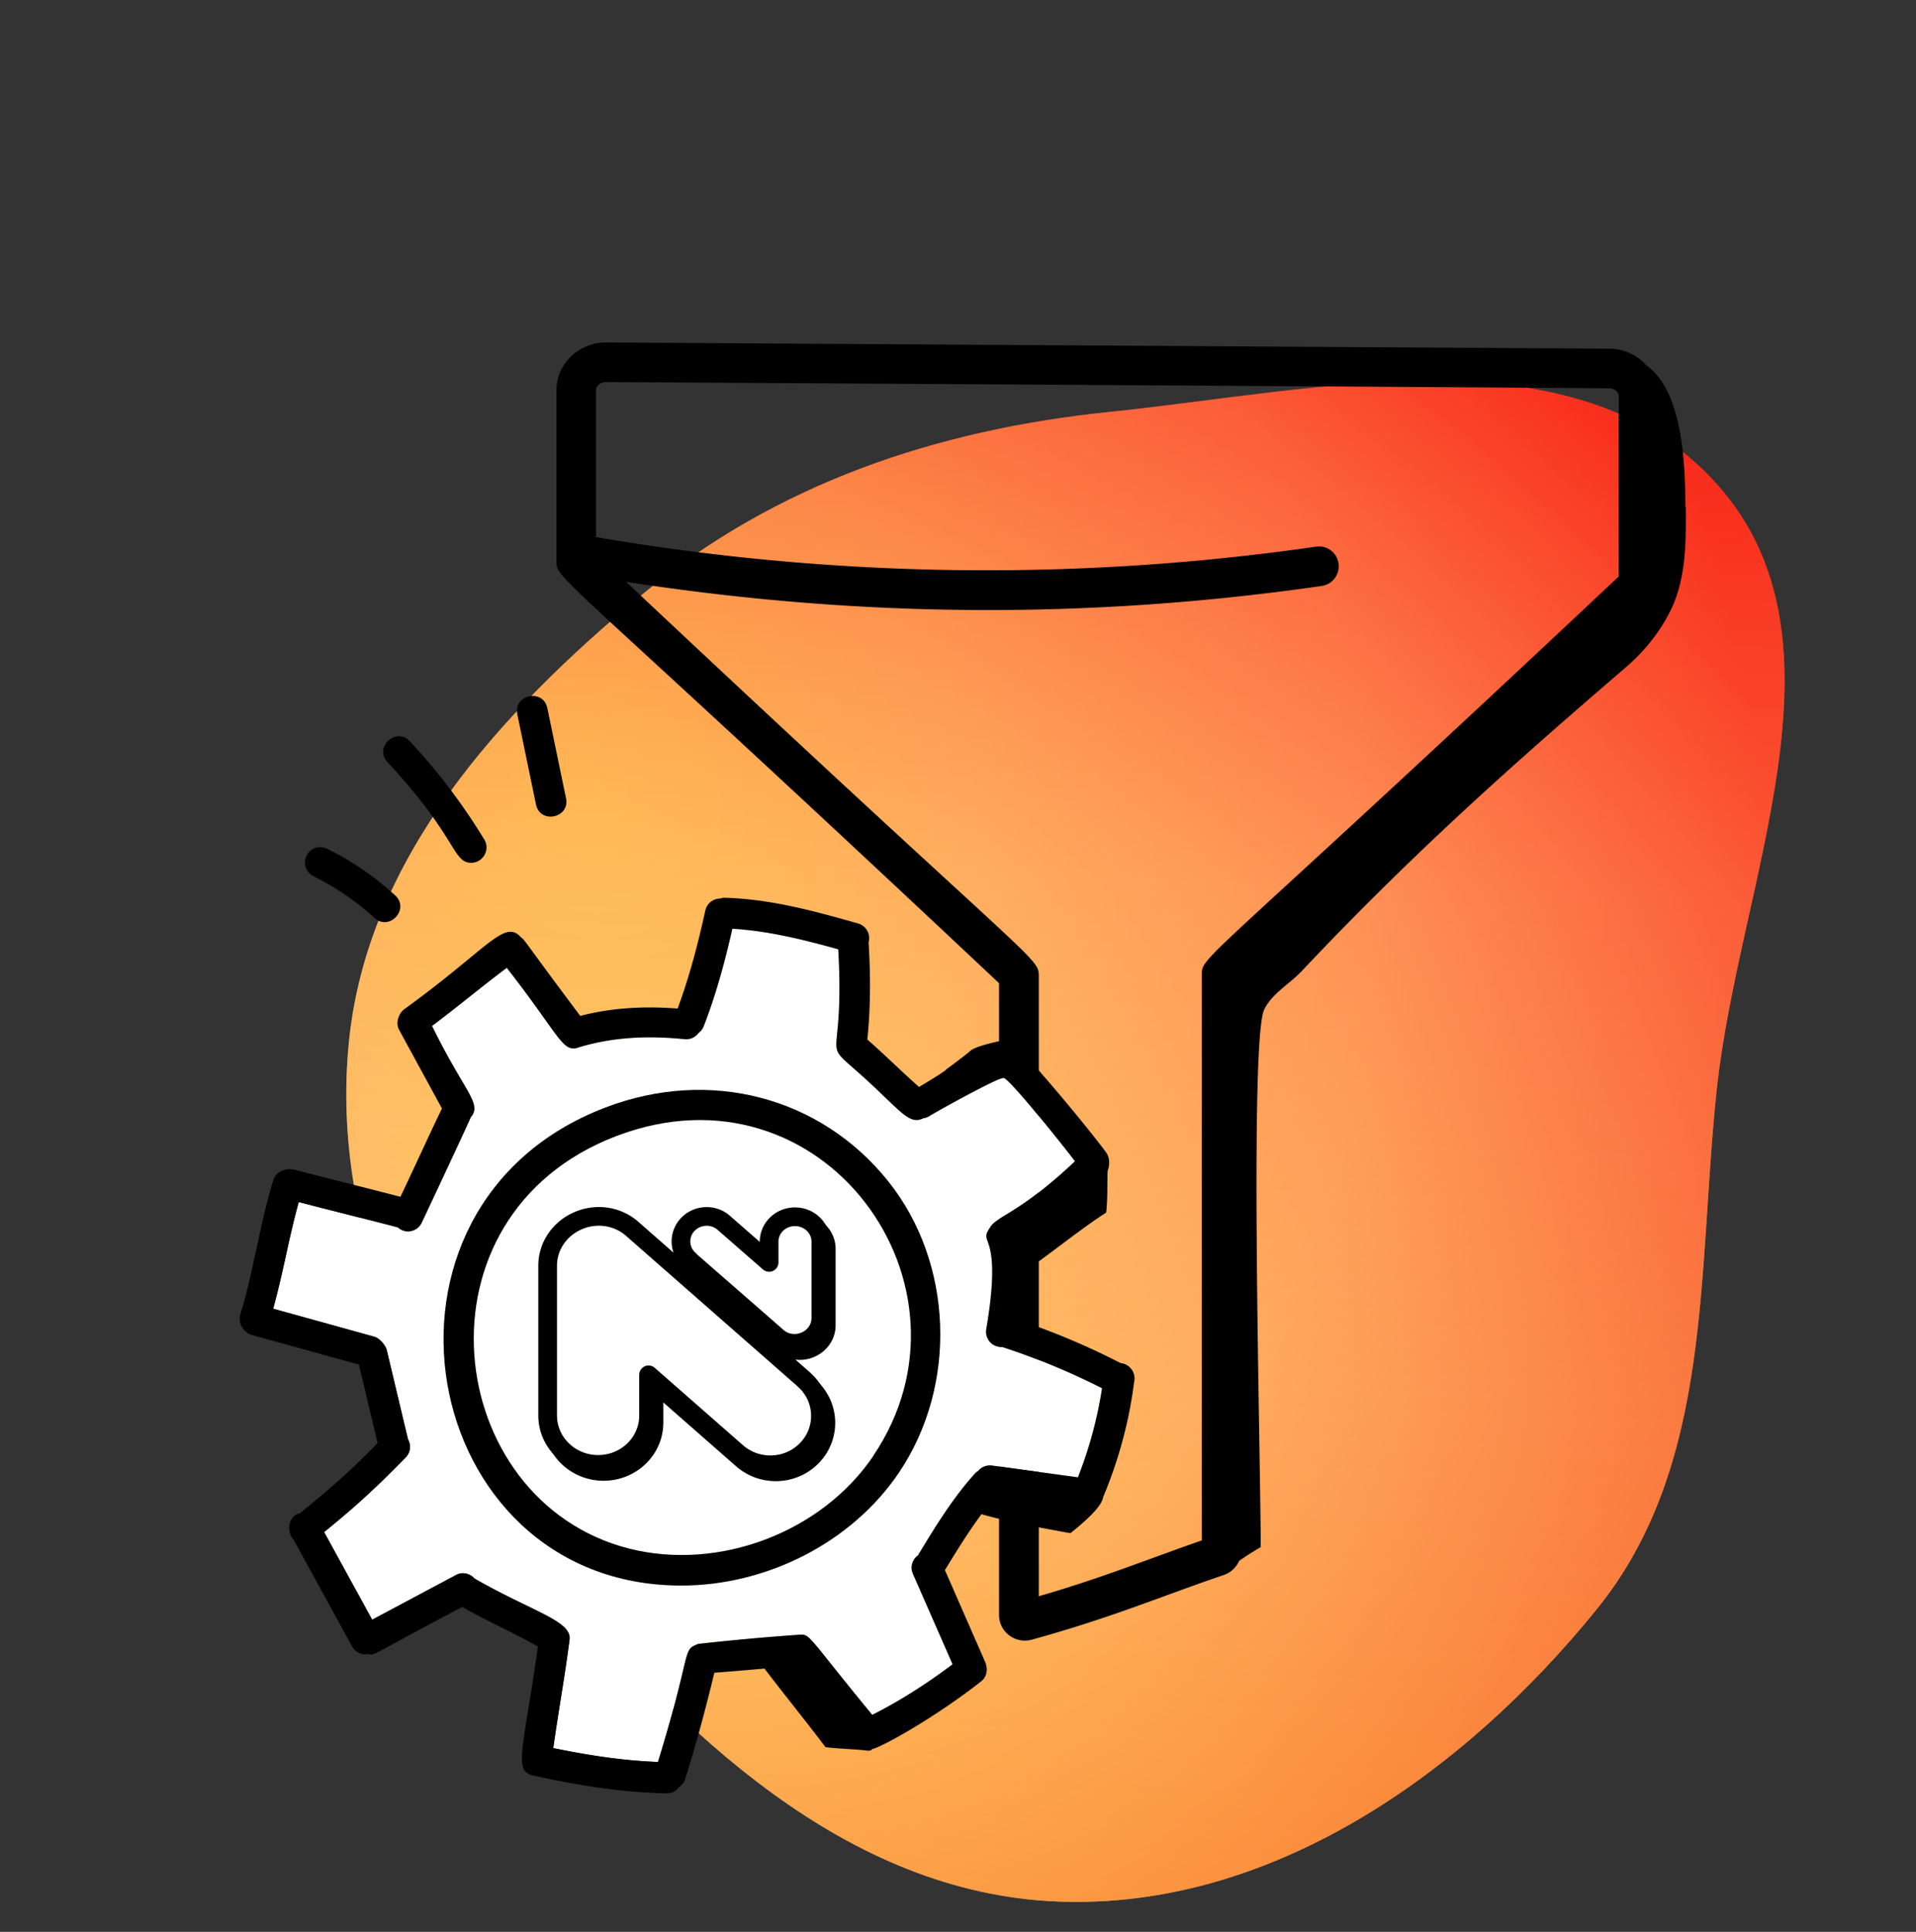
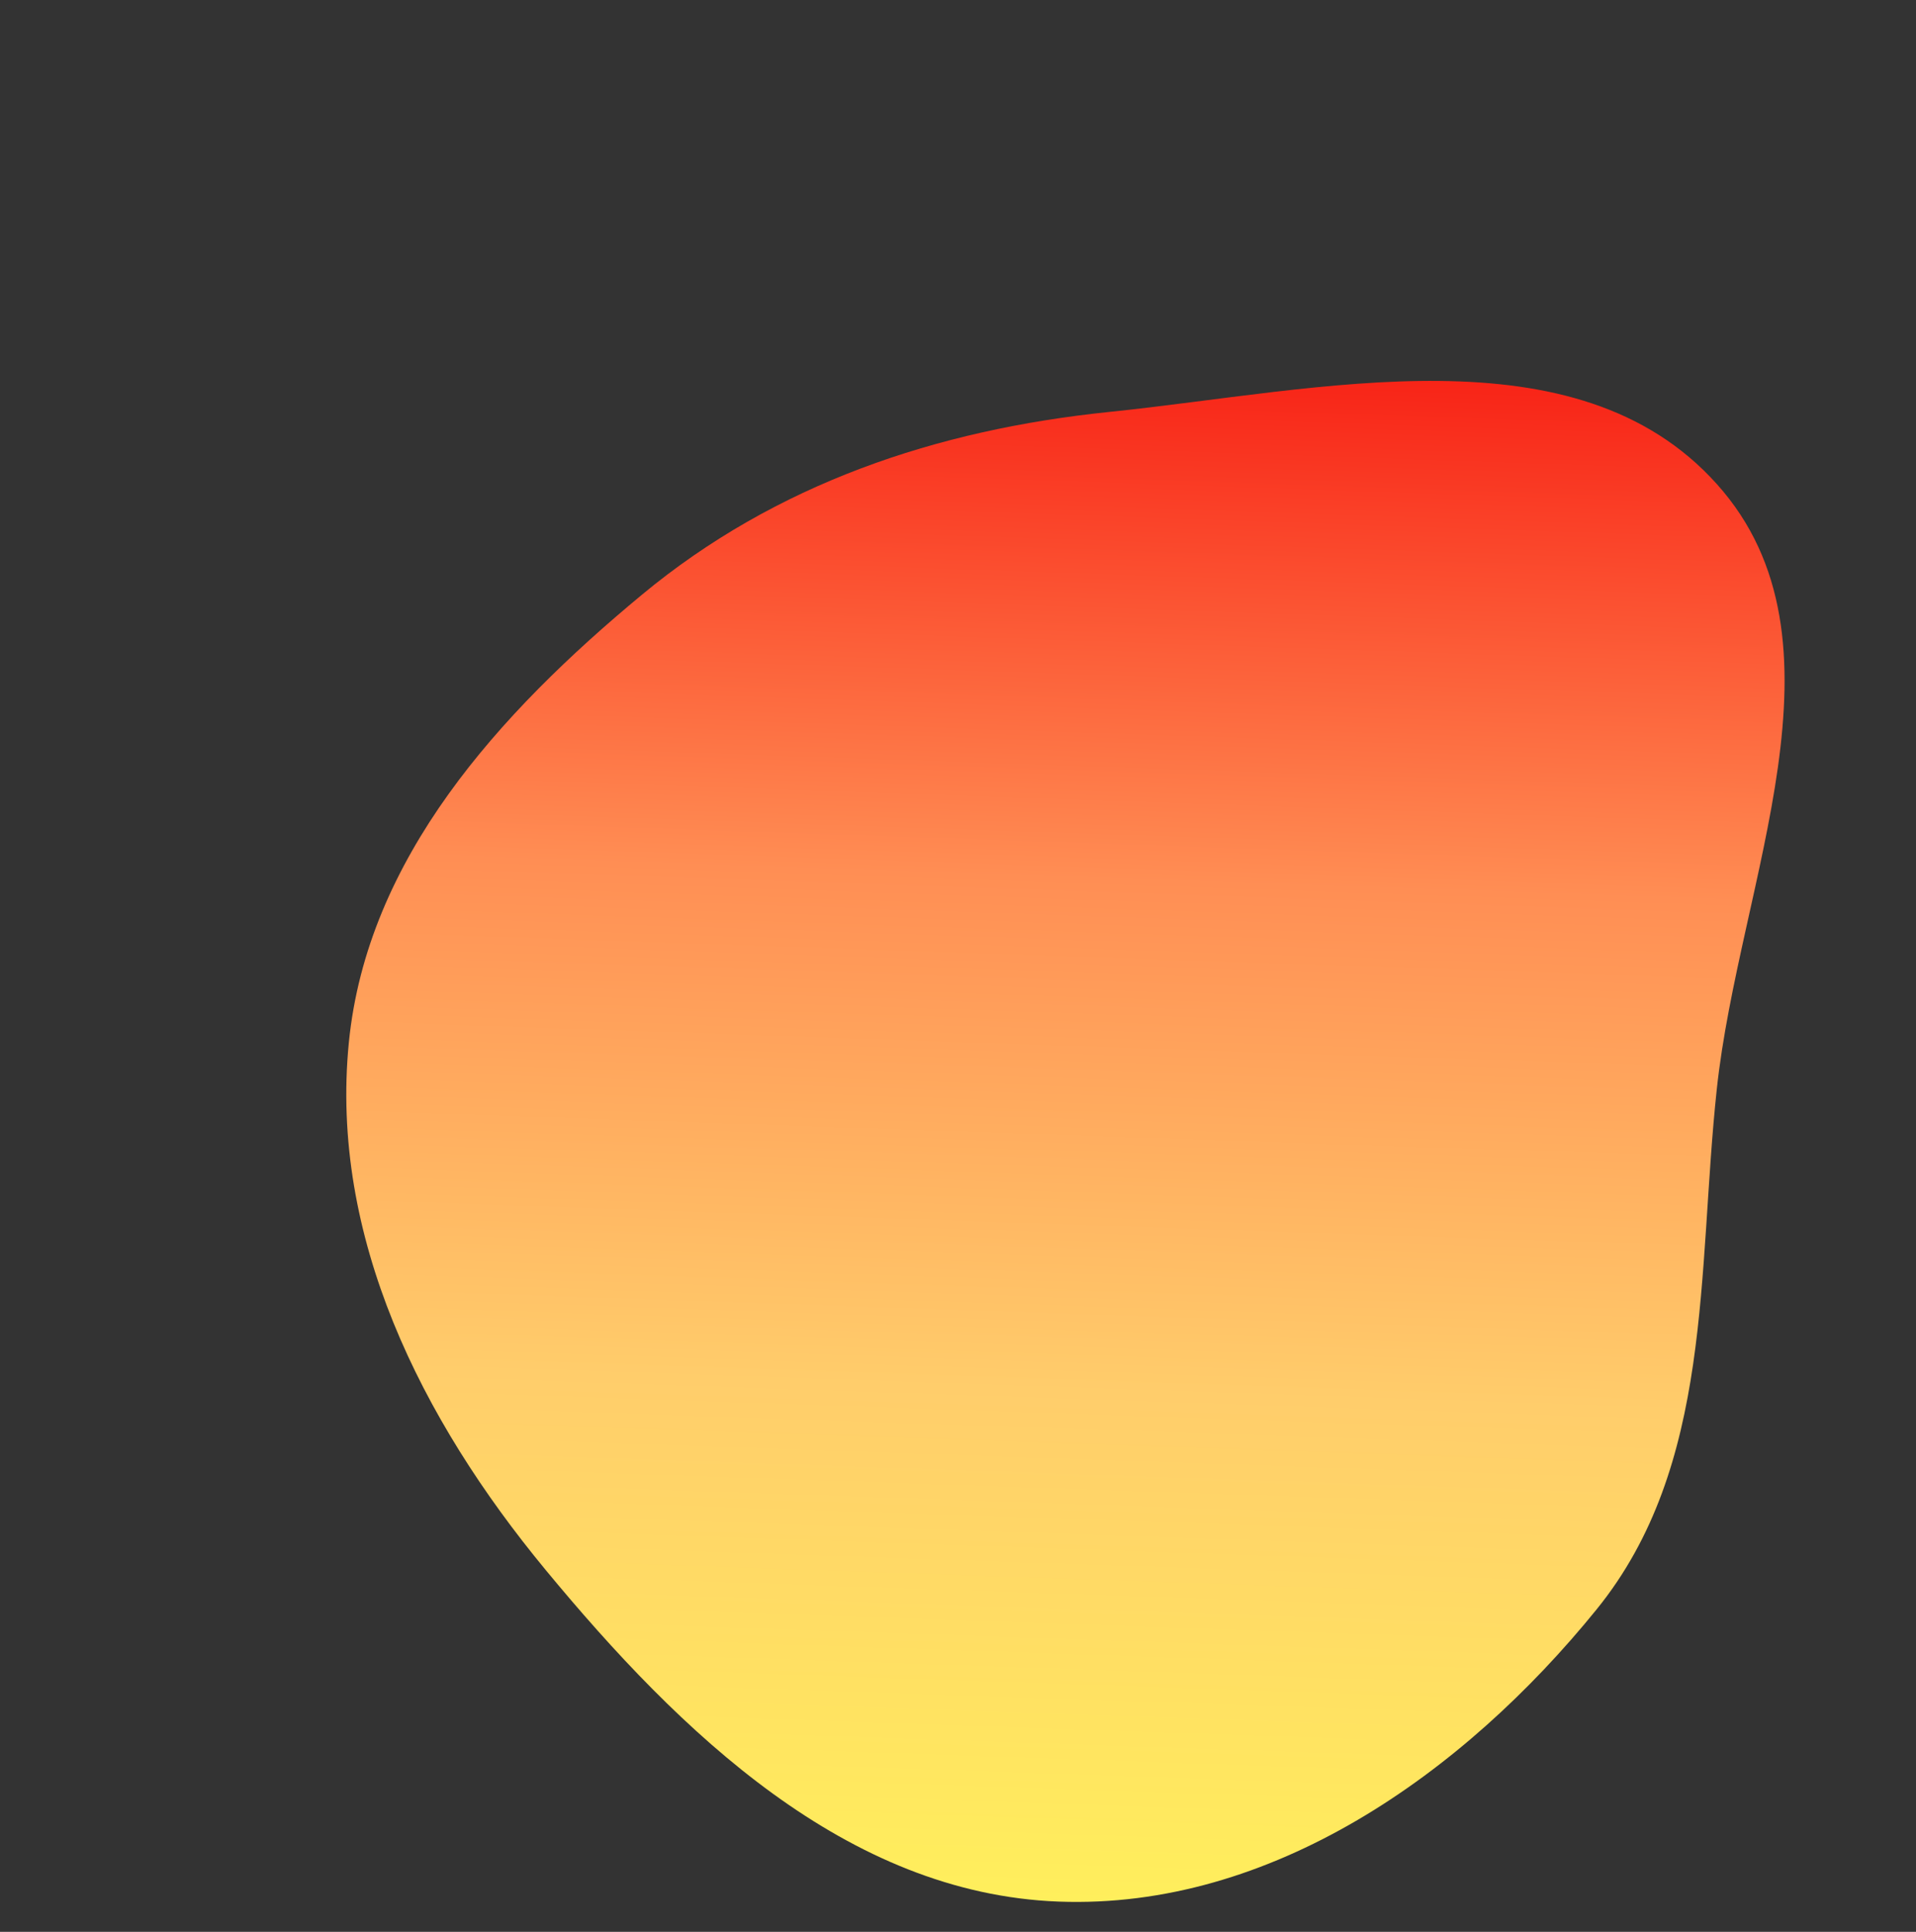
<svg xmlns="http://www.w3.org/2000/svg" width="120" height="121" viewBox="0 0 120 121" fill="none">
  <rect x="0" y="0" width="120" height="121" fill="#333333" stroke="none" />
  <path fill-rule="evenodd" clip-rule="evenodd" d="M66.304 119.104c-13.278-.499-23.708-10.579-32.136-20.78-7.797-9.435-13.52-20.88-12.32-33.022 1.14-11.539 9.395-20.623 18.358-28.054 8.371-6.94 18.438-10.335 29.29-11.45 13.203-1.358 29.214-5.319 38.038 4.529 8.797 9.817 1.384 24.844-.012 37.906-1.231 11.513-.213 23.544-7.521 32.564-8.342 10.296-20.392 18.806-33.697 18.307Z" fill="url(#a)" />
-   <path fill-rule="evenodd" clip-rule="evenodd" d="M66.304 119.104c-13.278-.499-23.708-10.579-32.136-20.78-7.797-9.435-13.52-20.88-12.32-33.022 1.14-11.539 9.395-20.623 18.358-28.054 8.371-6.94 18.438-10.335 29.29-11.45 13.203-1.358 29.214-5.319 38.038 4.529 8.797 9.817 1.384 24.844-.012 37.906-1.231 11.513-.213 23.544-7.521 32.564-8.342 10.296-20.392 18.806-33.697 18.307Z" fill="url(#b)" fill-opacity=".5" />
  <g style="mix-blend-mode:multiply" clip-path="url(#c)">
    <path d="M105.56 31.75c-.02-2.76-.17-7.26-2.46-8.88a3.11 3.11 0 0 0-2.32-1.03l-62.82-.39c-1.71 0-3.11 1.34-3.11 2.98v10.64c0 1.33-.41.06 27.72 26.51v39.569c0 1.08 1.04 1.83 2.05 1.55 5.01-1.38 8.14-2.73 12.05-4.06.43-.15.76-.48.94-.88.35-.24.77-.52 1.35-.86 0-5.33-.72-31.75.22-33.67.5-1.02 1.58-1.59 2.36-2.42 7.26-7.7 13.81-13.44 20.34-19.06 1.14-.99 2.11-2.2 2.77-3.56.95-1.97.95-4.24.93-6.42l-.02-.02Zm-4.18 4.36c-26.43 24.85-26.11 23.68-26.11 25v35.37c-3.33 1.16-6.19 2.33-10.21 3.5V61.2c0-1.32.28-.19-25.85-24.76 14.41 2.23 28.77 2.39 43.57.26.68-.1 1.15-.73 1.05-1.41a1.23 1.23 0 0 0-1.41-1.05c-15 2.16-30.17 1.95-45.09-.6v-9.21c0-.26.29-.5.62-.5 13.81.08 54.03.32 62.82.39.36 0 .61.25.61.48v11.32-.01Z" fill="#000" />
    <path d="M67.31 72.749c-3.51 3.31-4.93 3.42-5.32 4.16-.76 1.11.83.15-.22 6.34-.1.57.34 1.15.99 1.11 2.15.7 4.25 1.57 6.26 2.59-.29 1.91-.8 3.78-1.51 5.58l-5.4-.74a.968.968 0 0 0-.86.35c-.05.04-.11.06-.15.11-1.42 1.56-2.52 3.37-3.61 5.17-.35.26-.5.72-.32 1.14l2.49 5.68c-1.63 1.23-3.26 2.27-5.03 3.17-4.06-4.93-3.87-5.07-4.56-5.02-3.38.23-6.18.56-6.31.57-.06.02-.11.03-.16.06-.86.34-.31.58-2.39 7.34-2.03-.08-4.08-.36-6.56-.87.36-2.53.72-4.46 1.02-6.79.16-1.18-2.38-1.77-5.95-3.83-.29-.32-.76-.44-1.16-.22l-5.25 2.8-3.01-5.49c1.81-1.47 3.2-2.71 5.12-4.69.3-.31.33-.77.13-1.13l-1.33-5.59c-.07-.27-.43-.73-.79-.83l-6.32-1.75c.69-2.54.93-4.23 1.6-6.68 2.39.62 4.07 1.03 6.21 1.59.52.46 1.23.24 1.49-.29.32-.67 3.01-6.41 3.07-6.6.74-.88-.36-1.53-2.42-5.73 1.8-1.35 2.86-2.27 4.68-3.64 3.41 4.37 3.49 5.39 4.57 4.96 2.01-.59 4.09-.74 6.59-.49.34.03.66-.13.85-.39.14-.1.25-.24.32-.41.82-2.11 1.37-4.23 1.8-6.12 2.15.13 4.31.64 6.63 1.29.46 8.18-1.53 5.06 2.28 8.65 1.76 1.66 2.26 2.33 3.05 1.93.12-.02.24-.05.35-.12.83-.5 4.31-2.41 4.67-2.41.36 0 3.97 4.54 4.47 5.22l-.01.02Z" fill="#fff" />
    <path d="M37.91 69.37c-16.15 6.17-11.83 29.94 4.76 29.94 5.31 0 10.65-2.66 13.63-7.07 3.69-5.47 3.41-13.14-.66-18.24-4.24-5.31-11.2-7.13-17.73-4.63Zm16.8 21.8c-3.24 4.81-9.69 7.25-15.32 5.82-11.69-2.98-13.87-20.83-.8-25.83 12.95-4.95 23.28 9.39 16.11 20.01h.01Z" fill="#000" />
-     <path d="M60.78 65.82c-.47.38-.99.78-1.52 1.16.04.05-1.12.76-1.7 1.1-1.21-1.07-2.11-1.99-3.24-2.97.19-1.82.22-3.82.08-6.08v-.01a.955.955 0 0 0-.66-1.18c-2.94-.84-5.6-1.54-8.39-1.61h-.02c-.08 0-.16.03-.23.05a.95.95 0 0 0-.92.73c-.41 1.86-.95 4.03-1.74 6.16-2.23-.17-4.21-.03-6.1.46-3.81-5.09-3.42-4.7-3.72-4.93-1.03-1.16-2.07.73-7.3 4.51-.3.22-.59.81-.32 1.3l2.68 4.92c-.81 1.67-1.4 3-2.6 5.53-2.46-.64-4.48-1.13-6.61-1.69-.52-.13-1.17.06-1.35.64-.85 2.75-1.25 5.78-2.07 8.42-.16.51.2 1.14.71 1.28l6.72 1.86 1.17 4.92c-1.75 1.79-3.1 2.96-4.88 4.4-.06.02-.12.02-.17.05-.39.21-.55.65-.46 1.06.02.17.07.33.19.47 0 0 .02.01.03.02l3.69 6.729c.17.32.5.5.84.5.04 0 .07-.02.11-.03.05 0 .09.04.14.04.44 0 .21-.03 5.81-2.98 1.74.99 3.09 1.54 4.74 2.48-.91 6.5-1.57 7.8-.29 8.08 3.26.72 5.76 1.05 8.35 1.12.13-.03.47.03.79-.41.18-.12.32-.29.38-.51.68-2.17 1.28-4.4 1.82-6.64 1.1-.08 3.01-.25 3.14-.26 1.24 1.63 2.59 3.29 3.82 4.92.73.1 1.99.13 2.71.23l.19-.05s-.02-.03-.03-.04c.66-.12 4.13-2.09 6.88-4.26.25-.19.36-.49.35-.78 0-.12-.06-.34-.08-.39l-2.54-5.8c.72-1.17 1.44-2.35 2.29-3.5 1.79.51 3.76.86 5.57 1.19 2.24-1.78 1.98-2.2 2.08-2.33.95-2.28 1.6-4.68 1.91-7.14 0-.04.02-.07.02-.11.06-.53-.31-1-.83-1.07h-.03a44.646 44.646 0 0 0-6.38-2.69c.16-.98.28-1.98.27-2.99 1.67-1.14 3.59-2.72 5.2-3.75.1-.85.06-1.74.09-2.61.11-.26.17-.77-.07-1.12-.7-1.02-5.77-7.2-6.22-7.11-.45.09-1.9.38-2.3.7v.01Zm6.53 6.93c-3.51 3.31-4.93 3.42-5.32 4.16-.76 1.11.83.15-.22 6.34-.1.57.34 1.15.99 1.11 2.15.7 4.25 1.57 6.26 2.59-.29 1.91-.8 3.78-1.51 5.58l-5.4-.74a.968.968 0 0 0-.86.35c-.05.04-.11.06-.15.11-1.42 1.56-2.52 3.37-3.61 5.17-.35.26-.5.72-.32 1.14l2.49 5.679c-1.63 1.23-3.26 2.27-5.03 3.17-4.06-4.93-3.87-5.07-4.56-5.02-3.38.23-6.18.56-6.31.57-.06.02-.11.03-.16.06-.86.34-.31.58-2.39 7.34-2.03-.08-4.08-.36-6.56-.87.36-2.53.72-4.46 1.02-6.79.16-1.18-2.38-1.77-5.95-3.83-.29-.32-.76-.44-1.16-.22l-5.25 2.8-3.01-5.49c1.81-1.47 3.2-2.71 5.12-4.69.3-.31.33-.77.13-1.13l-1.33-5.59c-.07-.27-.43-.73-.79-.83l-6.32-1.75c.69-2.54.93-4.23 1.6-6.68 2.39.62 4.07 1.03 6.21 1.59.52.46 1.23.24 1.49-.29.32-.67 3.01-6.41 3.07-6.6.74-.88-.36-1.53-2.42-5.73 1.8-1.35 2.86-2.27 4.68-3.64 3.41 4.37 3.49 5.39 4.57 4.96 2.01-.59 4.09-.74 6.59-.49.34.03.66-.13.85-.39.14-.1.25-.24.32-.41.82-2.11 1.37-4.23 1.8-6.12 2.15.13 4.31.64 6.63 1.29.46 8.18-1.53 5.06 2.28 8.65 1.76 1.66 2.26 2.33 3.05 1.93.12-.02.24-.05.35-.12.83-.5 4.31-2.41 4.67-2.41.36 0 3.97 4.54 4.47 5.22l-.01.02ZM19.63 54.88c1.39.69 2.68 1.57 3.82 2.61.94.86 2.23-.55 1.3-1.41a18.059 18.059 0 0 0-4.27-2.92.944.944 0 0 0-1.28.44.952.952 0 0 0 .44 1.28h-.01ZM29.51 54.04c.74 0 1.21-.82.82-1.46-1.34-2.2-2.9-4.27-4.66-6.15-.86-.93-2.27.38-1.4 1.31 4.37 4.68 4.06 6.3 5.25 6.3h-.01ZM33.57 50.39c.26 1.24 2.13.85 1.88-.39l-1.17-5.65c-.26-1.24-2.14-.85-1.88.39l1.17 5.65Z" fill="#000" />
-     <path d="m50.71 86.86-10.77-9.45c-1.01-.89-2.45-1.01-3.59-.42-1.01.51-1.71 1.54-1.71 2.72v9.39c0 1.69 1.42 3.06 3.16 3.06 1.75 0 3.16-1.37 3.16-3.06v-2.55l5.53 4.85c1.29 1.13 3.27 1.03 4.43-.23a3.011 3.011 0 0 0-.23-4.32l.02.01ZM43.51 79.37l5.52 4.82c.5.44 1.21.51 1.78.24.55-.25.94-.79.94-1.42v-4.79c0-.86-.72-1.56-1.62-1.56-.9 0-1.62.7-1.62 1.56v1.3l-2.84-2.48c-.66-.58-1.68-.52-2.27.12-.59.64-.54 1.63.12 2.2l-.01.01Z" fill="#000" stroke="#000" stroke-width="1.17" stroke-linecap="round" stroke-linejoin="round" />
    <path d="M50.37 86.42 39.6 76.97c-1.01-.89-2.45-1.01-3.59-.42-1.01.51-1.71 1.54-1.71 2.72v9.39c0 1.69 1.42 3.06 3.16 3.06 1.75 0 3.16-1.37 3.16-3.06v-2.55l5.53 4.85c1.29 1.13 3.27 1.03 4.43-.23a3.011 3.011 0 0 0-.23-4.32l.02.01ZM43.17 78.92l5.52 4.82c.5.44 1.21.51 1.78.24.55-.25.94-.79.94-1.42v-4.79c0-.86-.72-1.56-1.62-1.56-.9 0-1.62.7-1.62 1.56v1.3l-2.84-2.48c-.66-.58-1.68-.52-2.27.12-.59.64-.54 1.63.12 2.2l-.01.01Z" fill="#fff" stroke="#000" stroke-width="1.17" stroke-linecap="round" stroke-linejoin="round" />
  </g>
  <defs>
    <radialGradient id="b" cx="0" cy="0" r="1" gradientUnits="userSpaceOnUse" gradientTransform="rotate(59.489 -25.273 56.519) scale(83.612 72.045)">
      <stop stop-color="#FFEF5C" />
      <stop offset=".333" stop-color="#FFCD6B" />
      <stop offset=".667" stop-color="#FF8E54" />
      <stop offset="1" stop-color="#F82417" />
    </radialGradient>
    <linearGradient id="a" x1="64.558" y1="119.044" x2="67.84" y2="23.084" gradientUnits="userSpaceOnUse">
      <stop stop-color="#FFEF5C" />
      <stop offset=".333" stop-color="#FFCD6B" />
      <stop offset=".667" stop-color="#FF8E54" />
      <stop offset="1" stop-color="#F82417" />
    </linearGradient>
    <clipPath id="c">
-       <path fill="#fff" transform="translate(15 21.45)" d="M0 0h90.57v90.88H0z" />
-     </clipPath>
+       </clipPath>
  </defs>
</svg>